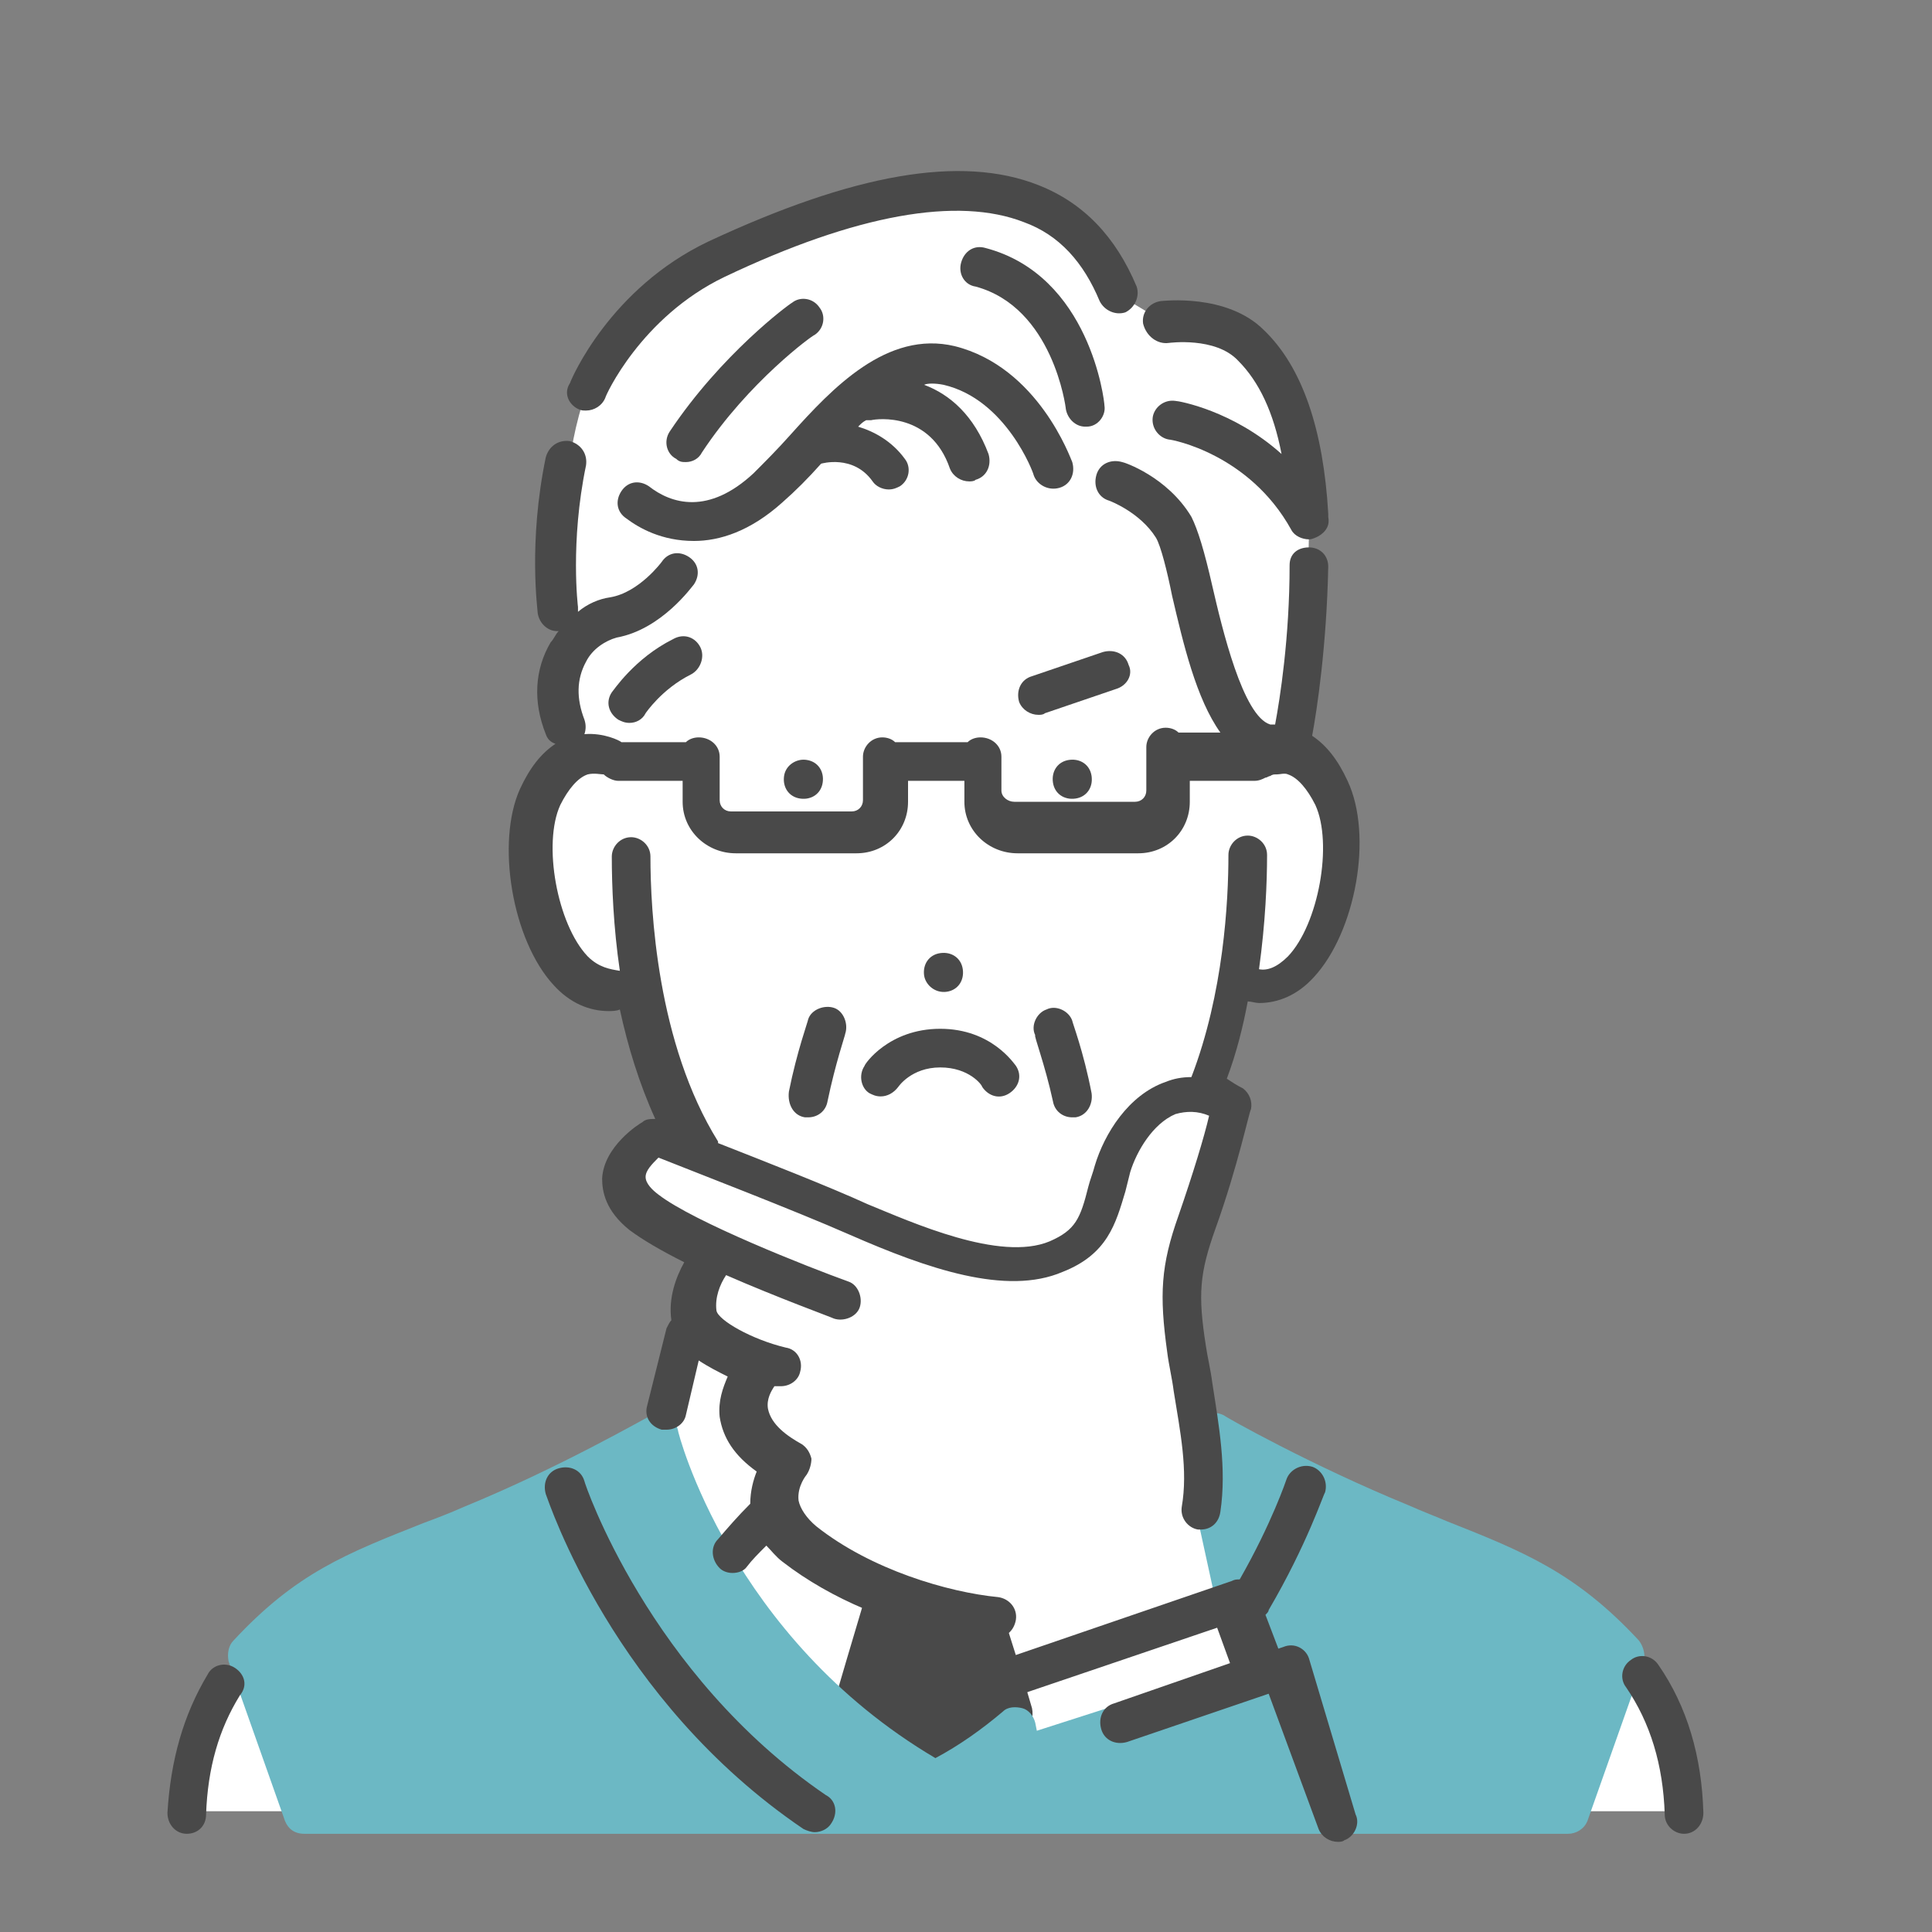
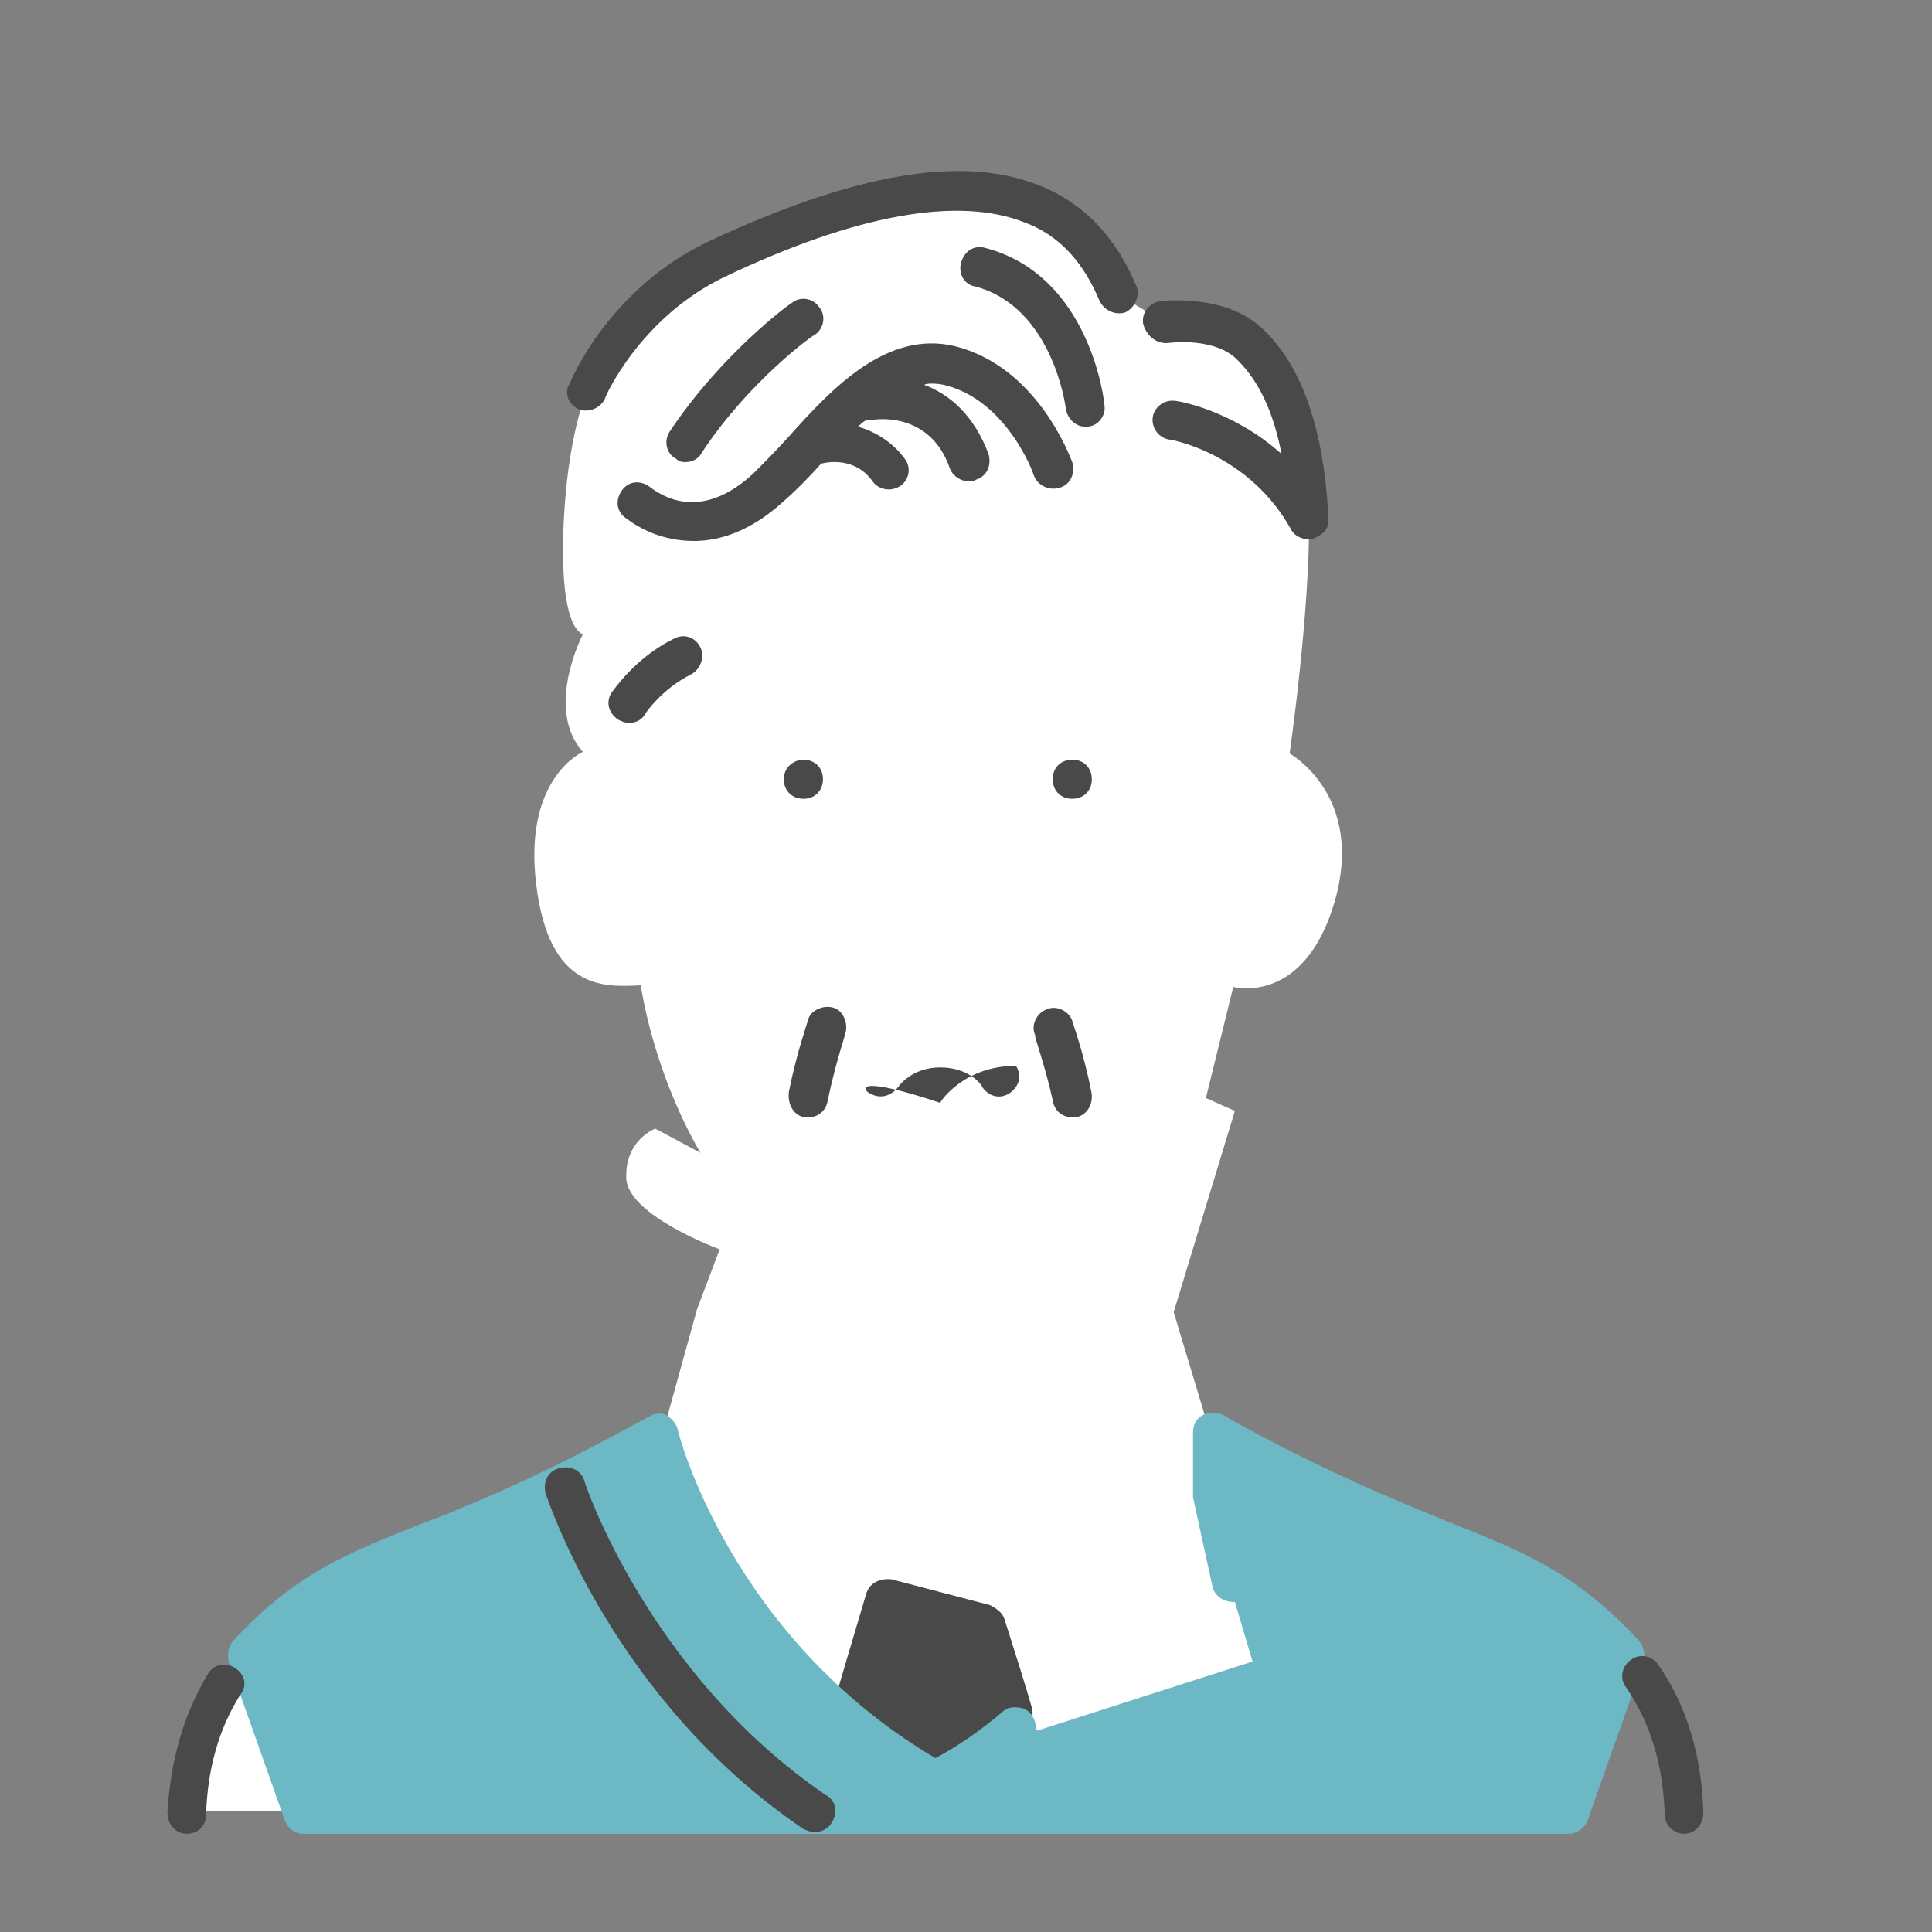
<svg xmlns="http://www.w3.org/2000/svg" version="1.1" id="レイヤー_1" x="0px" y="0px" viewBox="0 0 120 120" style="enable-background:new 0 0 120 120;" xml:space="preserve">
  <rect x="0" y="0" width="120" height="120" fill="#808080" stroke="none" />
  <style type="text/css">
	.st0{fill:#FFFFFF;}
	.st1{fill:#494949;}
	.st2{fill:#6CB8C4;}
	.st3{fill:none;}
</style>
  <g>
    <path class="st0" d="M75.4,89.8l-2.5-8.3L76.7,69l-1.8-0.8l1.7-6.9c0,0,4.4,1.2,6.3-5.3c1.9-6.6-2.8-9.2-2.8-9.2s1.3-9,1.2-14.8   c-0.2-5.8-2-13-9-12l-3-1.8c0,0-2.7-5.9-8.2-6.3c-5.6-0.4-12.3,1.7-18.2,5c-5.9,3.2-7,8.5-7.5,11.6c-0.5,3.1-0.9,10.1,0.8,10.9   c0,0-2.4,4.6,0,7.3c0,0-3.7,1.6-2.9,8.2c0.8,6.7,4.3,6.4,6.5,6.3c0,0,0.7,5.2,3.7,10.4l-2.8-1.5c0,0-1.9,0.7-1.8,3.1   c0.1,2.3,5.8,4.4,5.8,4.4l-1.4,3.7L41,89.6c0,0,4.8,20,17.1,21.2l22.7-5.3L75.4,89.8z" />
    <path class="st0" d="M11.9,112.5h8l-4.3-9.1C15.6,103.4,11.9,106.9,11.9,112.5z" />
-     <path class="st0" d="M104.9,112.5h-8.5l4.2-9.1C100.6,103.4,104.6,104.5,104.9,112.5z" />
    <path class="st1" d="M64.1,106.1c-0.4-1.4-1-3.3-1.7-5.5c-0.1-0.4-0.5-0.7-0.9-0.9l-6.1-1.6C54.7,98,54,98.3,53.8,99   c-0.9,3-1.6,5.4-2.1,7.1c-0.2,0.5,0,1,0.4,1.4l5.2,4.2c0.2,0.2,0.5,0.3,0.8,0.3c0.3,0,0.6-0.1,0.8-0.3l4.7-4.2   C64.1,107.1,64.2,106.6,64.1,106.1z" />
    <path class="st2" d="M101.8,101.9c-3.9-4.2-7.1-5.5-11.9-7.4c-0.7-0.3-1.5-0.6-2.4-1c-6.1-2.5-11.4-5.5-11.5-5.6   c-0.4-0.2-0.9-0.2-1.3,0c-0.4,0.2-0.6,0.6-0.6,1.1l0,3.7c0,0.1,0,0.2,0,0.3l1.2,5.5c0.1,0.6,0.7,1,1.3,1l0.1,0l1.1,3.7l-13.4,4.3   l-0.1-0.5c-0.1-0.4-0.4-0.8-0.8-0.9c-0.4-0.1-0.9-0.1-1.2,0.2c-1.3,1.1-2.7,2.1-4.2,2.9C45.4,101.7,42.1,89,42.1,88.8   c-0.1-0.4-0.4-0.7-0.7-0.9c-0.4-0.2-0.8-0.1-1.1,0.1c-0.1,0-5.4,3.1-11.5,5.6c-0.9,0.4-1.7,0.7-2.5,1c-4.8,1.9-7.9,3.1-11.8,7.3   c-0.3,0.3-0.4,0.8-0.3,1.3l3.5,9.9c0.2,0.5,0.6,0.8,1.2,0.8h78.5c0.5,0,1-0.3,1.2-0.8l3.5-9.9C102.2,102.8,102.1,102.3,101.8,101.9   z" />
    <g>
      <path class="st3" d="M39.1,51.8c0.7,0,1.2,0.6,1.2,1.2c0,3.3,0.4,11.6,4.2,17.7c0,0,0,0.1,0,0.1c2.8,1.1,6.9,2.7,9.3,3.8    c2.7,1.2,8.2,3.6,11.3,2.3c1.7-0.7,1.9-1.4,2.4-3.4c0.1-0.4,0.2-0.8,0.4-1.3c0.6-2,2.1-4.3,4.4-5.2c0.4-0.2,1-0.3,1.6-0.3    c2-5.2,2.3-10.9,2.3-13.8c0-0.7,0.6-1.2,1.2-1.2c0.7,0,1.2,0.6,1.2,1.2c0,1.7-0.1,4.3-0.5,7.1c0.5,0.1,1.1-0.1,1.8-0.8    c1.9-2,2.8-7,1.7-9.4c-0.5-1-1.1-1.7-1.7-1.9c-0.3-0.1-0.5-0.1-0.7,0c0,0-0.1,0-0.1,0c-0.2,0-0.3,0.1-0.3,0.1    c-0.1,0.1-0.2,0.1-0.3,0.1c-0.2,0.1-0.4,0.2-0.7,0.2h-4v1.3c0,1.8-1.4,3.2-3.2,3.2h-7.5c-1.8,0-3.3-1.4-3.3-3.2v-1.3h-3.5v1.3    c0,1.8-1.4,3.2-3.2,3.2h-7.5c-1.8,0-3.3-1.4-3.3-3.2v-1.3h-4c-0.4,0-0.7-0.2-0.9-0.4c-0.2-0.1-0.6-0.2-1,0    c-0.6,0.2-1.2,0.9-1.7,1.9c-1.1,2.4-0.2,7.4,1.7,9.4c0.7,0.7,1.3,0.9,1.8,0.8c-0.4-2.8-0.5-5.3-0.5-7.1    C37.8,52.3,38.4,51.8,39.1,51.8z M65,62.7c0.6-0.2,1.4,0.1,1.6,0.7c0,0.1,0.7,2,1.2,4.5c0.1,0.7-0.3,1.3-1,1.5c-0.1,0-0.2,0-0.2,0    c-0.6,0-1.1-0.4-1.2-1c-0.5-2.4-1.1-4.1-1.1-4.2C64,63.6,64.3,62.9,65,62.7z M58.4,59.2c0.7-0.1,1.3,0.3,1.4,1    c0.1,0.7-0.3,1.3-1,1.4c-0.7,0.1-1.3-0.3-1.4-1C57.3,59.9,57.8,59.3,58.4,59.2z M53.7,66.2c0.1-0.1,1.5-2.3,4.7-2.3    c3.2,0,4.7,2.2,4.7,2.3c0.4,0.6,0.2,1.4-0.4,1.7c-0.6,0.4-1.4,0.2-1.7-0.4c0,0-0.8-1.2-2.6-1.2c-1.8,0-2.6,1.2-2.6,1.2    c-0.2,0.4-0.6,0.6-1.1,0.6c-0.2,0-0.5-0.1-0.7-0.2C53.5,67.6,53.3,66.8,53.7,66.2z M49,67.9c0.5-2.6,1.2-4.4,1.2-4.5    c0.2-0.6,1-1,1.6-0.7c0.6,0.2,1,1,0.7,1.6c0,0-0.6,1.8-1.1,4.2c-0.1,0.6-0.6,1-1.2,1c-0.1,0-0.2,0-0.2,0    C49.3,69.3,48.9,68.6,49,67.9z" />
      <path class="st1" d="M66.4,47.2c-0.7,0.1-1.1,0.7-1,1.4c0.1,0.7,0.7,1.1,1.4,1c0.7-0.1,1.1-0.7,1-1.4    C67.7,47.5,67.1,47.1,66.4,47.2z" />
-       <path class="st1" d="M58.8,61.6c0.7-0.1,1.1-0.7,1-1.4c-0.1-0.7-0.7-1.1-1.4-1c-0.7,0.1-1.1,0.7-1,1.4    C57.5,61.2,58.1,61.7,58.8,61.6z" />
      <path class="st1" d="M48.7,48.2c-0.1,0.7,0.3,1.3,1,1.4c0.7,0.1,1.3-0.3,1.4-1c0.1-0.7-0.3-1.3-1-1.4    C49.5,47.1,48.8,47.5,48.7,48.2z" />
      <path class="st1" d="M14.6,103.6c-0.6-0.4-1.4-0.2-1.7,0.4c-1.5,2.5-2.3,5.3-2.5,8.6c0,0.7,0.5,1.3,1.2,1.3c0,0,0,0,0,0    c0.7,0,1.2-0.5,1.2-1.2c0.1-2.9,0.8-5.3,2.1-7.4C15.4,104.7,15.2,104,14.6,103.6z" />
      <path class="st1" d="M103,103.4c-0.4-0.6-1.2-0.7-1.7-0.3c-0.6,0.4-0.7,1.2-0.3,1.7c1.5,2.2,2.3,4.8,2.4,7.9    c0,0.7,0.6,1.2,1.2,1.2c0,0,0,0,0,0c0.7,0,1.2-0.6,1.2-1.3C105.7,109.1,104.8,106,103,103.4z" />
      <path class="st1" d="M50,69.4c0.1,0,0.2,0,0.2,0c0.6,0,1.1-0.4,1.2-1c0.5-2.4,1.1-4.1,1.1-4.2c0.2-0.6-0.1-1.4-0.7-1.6    c-0.6-0.2-1.4,0.1-1.6,0.7c0,0.1-0.7,2-1.2,4.5C48.9,68.6,49.3,69.3,50,69.4z" />
      <path class="st1" d="M65.4,68.4c0.1,0.6,0.6,1,1.2,1c0.1,0,0.2,0,0.2,0c0.7-0.1,1.1-0.8,1-1.5c-0.5-2.6-1.2-4.4-1.2-4.5    c-0.2-0.6-1-1-1.6-0.7c-0.6,0.2-1,1-0.7,1.6C64.2,64.3,64.9,66.1,65.4,68.4z" />
      <path class="st1" d="M72.6,21.3c0,0,2.9-0.4,4.3,1.1c1.3,1.3,2.2,3.2,2.7,5.8c-3-2.7-6.4-3.3-6.6-3.3c-0.7-0.1-1.3,0.4-1.4,1    c-0.1,0.7,0.4,1.3,1,1.4c0.2,0,5,0.9,7.6,5.6c0.2,0.4,0.7,0.6,1.1,0.6c0.2,0,0.4-0.1,0.6-0.2c0.5-0.3,0.7-0.7,0.6-1.2    c0-0.1,0-0.1,0-0.2c-0.3-5.2-1.6-9.1-4-11.4c-2.3-2.3-6.3-1.8-6.4-1.8c-0.7,0.1-1.2,0.7-1.1,1.4C71.2,20.9,71.9,21.4,72.6,21.3z" />
      <path class="st1" d="M68.6,25.2c0-0.3-0.9-8.1-7.4-9.8c-0.7-0.2-1.3,0.2-1.5,0.9c-0.2,0.7,0.2,1.4,0.9,1.5    c4.8,1.3,5.6,7.5,5.6,7.6c0.1,0.6,0.6,1.1,1.2,1.1c0,0,0.1,0,0.1,0C68.2,26.5,68.7,25.8,68.6,25.2z" />
      <path class="st1" d="M58.6,23.9c3.9,0.9,5.6,5.5,5.6,5.6c0.2,0.6,0.9,1,1.6,0.8c0.7-0.2,1-0.9,0.8-1.6c-0.1-0.2-2.1-5.9-7.3-7.2    c-4.2-1-7.6,2.6-10.2,5.5c-0.8,0.9-1.6,1.7-2.3,2.4c-2.8,2.6-5.1,1.9-6.5,0.8c-0.6-0.4-1.3-0.3-1.7,0.3c-0.4,0.6-0.3,1.3,0.3,1.7    c0.8,0.6,2.2,1.4,4.2,1.4c1.6,0,3.5-0.6,5.5-2.4c0.8-0.7,1.6-1.5,2.4-2.4c0,0,0,0,0,0c0,0,2-0.6,3.2,1.1c0.2,0.3,0.6,0.5,1,0.5    c0.3,0,0.5-0.1,0.7-0.2c0.6-0.4,0.7-1.2,0.3-1.7c-0.8-1.1-1.9-1.7-2.9-2c0.2-0.2,0.3-0.3,0.5-0.4c0.1,0,0.2,0,0.3,0    c0.4-0.1,3.7-0.5,4.9,3c0.2,0.5,0.7,0.8,1.2,0.8c0.1,0,0.3,0,0.4-0.1c0.7-0.2,1-0.9,0.8-1.6c-0.9-2.4-2.4-3.7-4-4.3    C57.6,23.8,58.1,23.8,58.6,23.9z" />
      <path class="st1" d="M42.6,28.7c0.4,0,0.8-0.2,1-0.6c2.9-4.4,6.9-7.3,7-7.3c0.6-0.4,0.7-1.2,0.3-1.7c-0.4-0.6-1.2-0.7-1.7-0.3    c-0.2,0.1-4.4,3.2-7.6,8c-0.4,0.6-0.2,1.4,0.4,1.7C42.2,28.7,42.4,28.7,42.6,28.7z" />
      <path class="st1" d="M41.8,39.7c-2.4,1.2-3.7,3.2-3.8,3.3c-0.4,0.6-0.2,1.3,0.4,1.7c0.2,0.1,0.4,0.2,0.7,0.2c0.4,0,0.8-0.2,1-0.6    c0,0,1-1.5,2.8-2.4c0.6-0.3,0.9-1.1,0.6-1.7C43.2,39.6,42.5,39.3,41.8,39.7z" />
      <path class="st1" d="M35.9,25.4c0.2,0.1,0.3,0.1,0.5,0.1c0.5,0,1-0.3,1.2-0.8c0-0.1,2.2-5,7.4-7.5c8.2-3.9,14.5-5,18.6-3.4    c2.2,0.8,3.7,2.5,4.7,4.9c0.3,0.6,1,0.9,1.6,0.7c0.6-0.3,0.9-1,0.7-1.6c-1.3-3.1-3.3-5.2-6.1-6.3c-4.8-1.9-11.5-0.7-20.5,3.5    c-6.1,2.9-8.5,8.5-8.6,8.8C35,24.4,35.3,25.1,35.9,25.4z" />
      <path class="st1" d="M51.3,111.5c-11-7.5-15-19.4-15-19.5c-0.2-0.7-0.9-1-1.6-0.8c-0.7,0.2-1,0.9-0.8,1.6    c0.2,0.5,4.2,12.8,16,20.8c0.2,0.1,0.5,0.2,0.7,0.2c0.4,0,0.8-0.2,1-0.5C52.1,112.6,51.9,111.8,51.3,111.5z" />
-       <path class="st1" d="M70.1,41.3c-0.2-0.7-0.9-1-1.6-0.8L64.1,42c-0.7,0.2-1,0.9-0.8,1.6c0.2,0.5,0.7,0.8,1.2,0.8    c0.1,0,0.3,0,0.4-0.1l4.4-1.5C70,42.6,70.4,41.9,70.1,41.3z" />
-       <path class="st1" d="M54,67.9c0.2,0.1,0.4,0.2,0.7,0.2c0.4,0,0.8-0.2,1.1-0.6c0,0,0.8-1.2,2.6-1.2c1.8,0,2.6,1.1,2.6,1.2    c0.4,0.6,1.1,0.8,1.7,0.4c0.6-0.4,0.8-1.1,0.4-1.7c-0.1-0.1-1.5-2.3-4.7-2.3c-3.2,0-4.7,2.2-4.7,2.3C53.3,66.8,53.5,67.6,54,67.9z    " />
-       <path class="st1" d="M81.3,103c-0.2-0.6-0.9-1-1.6-0.7l-0.3,0.1l-0.8-2.1c0.1-0.1,0.2-0.2,0.2-0.3c2.4-4.1,3.4-7.2,3.5-7.3    c0.2-0.7-0.2-1.4-0.8-1.6c-0.7-0.2-1.4,0.2-1.6,0.8c0,0-0.9,2.7-2.9,6.2c-0.2,0-0.3,0-0.5,0.1l-14,4.8l-0.4-1.3    c0.5-0.1,0.9-0.5,1-1.1c0.1-0.7-0.4-1.3-1.1-1.4c-3.1-0.3-7.9-1.7-11.3-4.4c-0.6-0.5-1-1.1-1.1-1.6c-0.1-0.9,0.5-1.6,0.5-1.6    s0,0,0,0c0.2-0.3,0.3-0.7,0.3-1c-0.1-0.4-0.3-0.7-0.6-0.9c-0.9-0.5-1.9-1.2-2.1-2.2c-0.1-0.6,0.2-1.1,0.4-1.4c0,0,0.1,0,0.1,0    c0.1,0,0.2,0,0.3,0c0.6,0,1.1-0.4,1.2-0.9c0.2-0.7-0.2-1.4-0.9-1.5c-2.1-0.5-4.2-1.7-4.3-2.3c-0.1-0.8,0.2-1.6,0.6-2.2    c3.2,1.4,6.5,2.6,6.7,2.7c0.6,0.2,1.4-0.1,1.6-0.7c0.2-0.6-0.1-1.4-0.7-1.6c-2.5-0.9-9.6-3.7-11.8-5.4c-0.4-0.3-0.8-0.7-0.8-1.1    c0-0.4,0.4-0.8,0.8-1.2c2,0.8,8.5,3.3,11.9,4.8c4.8,2.1,9.7,3.8,13.2,2.3c2.8-1.1,3.3-3,3.9-5c0.1-0.4,0.2-0.8,0.3-1.2    c0.4-1.3,1.4-3,2.8-3.6c0.7-0.2,1.4-0.2,2.1,0.1c-0.3,1.3-1,3.6-1.9,6.2c-1.1,3.1-1.2,4.9-0.7,8.5c0.1,0.8,0.3,1.6,0.4,2.4    c0.4,2.5,0.9,4.9,0.5,7.2c-0.1,0.7,0.4,1.3,1,1.4c0.1,0,0.1,0,0.2,0c0.6,0,1.1-0.4,1.2-1.1c0.4-2.7-0.1-5.4-0.5-8    c-0.1-0.8-0.3-1.6-0.4-2.3c-0.5-3.2-0.4-4.5,0.6-7.3c1.4-3.9,2.1-7.3,2.2-7.4c0.1-0.5-0.1-1-0.5-1.3c-0.4-0.2-0.7-0.4-1-0.6    c0.6-1.6,1-3.2,1.3-4.8c0.2,0,0.5,0.1,0.7,0.1c1.2,0,2.4-0.5,3.4-1.6c2.6-2.8,3.7-8.8,2.1-12.2c-0.6-1.3-1.3-2.2-2.2-2.8    c0.3-1.6,0.9-5.6,1-10.5c0-0.7-0.5-1.2-1.2-1.2c0,0,0,0,0,0c-0.7,0-1.2,0.4-1.2,1.1c0,4.5-0.6,8.3-0.9,9.9c-0.1,0-0.2,0-0.3,0    c-1.7-0.5-3-6-3.6-8.6c-0.5-2.2-0.9-3.5-1.3-4.3c-1.5-2.5-4.2-3.4-4.3-3.4c-0.7-0.2-1.4,0.1-1.6,0.8c-0.2,0.7,0.1,1.4,0.8,1.6    c0,0,1.9,0.7,2.9,2.3c0.3,0.5,0.7,2.1,1,3.6c0.7,3,1.5,6.4,3,8.5h-2.6c-0.2-0.2-0.5-0.3-0.8-0.3c-0.7,0-1.2,0.6-1.2,1.2v2.7    c0,0.4-0.3,0.7-0.7,0.7h-7.5c-0.4,0-0.8-0.3-0.8-0.7V47c0-0.7-0.6-1.2-1.3-1.2c-0.3,0-0.6,0.1-0.8,0.3h-4.5c0,0,0,0,0,0    c-0.2-0.2-0.5-0.3-0.8-0.3c-0.7,0-1.2,0.6-1.2,1.2v2.7c0,0.4-0.3,0.7-0.7,0.7h-7.5c-0.4,0-0.7-0.3-0.7-0.7V47    c0-0.7-0.6-1.2-1.3-1.2c-0.3,0-0.6,0.1-0.8,0.3h-4c0,0,0,0,0,0c-0.1-0.1-1.1-0.6-2.3-0.5c0.1-0.3,0.1-0.6,0-0.9    c-0.5-1.3-0.5-2.5,0.1-3.6c0.4-0.8,1.2-1.3,1.9-1.5c2.8-0.5,4.7-3.2,4.8-3.3c0.4-0.6,0.3-1.3-0.3-1.7c-0.6-0.4-1.3-0.3-1.7,0.3    c0,0-1.4,1.9-3.2,2.2c-0.7,0.1-1.4,0.4-2,0.9c0-0.1,0-0.2,0-0.3c0,0-0.5-4,0.5-8.8c0.1-0.7-0.3-1.3-1-1.5c-0.7-0.1-1.3,0.3-1.5,1    c-1.1,5.3-0.5,9.5-0.5,9.7c0.1,0.6,0.6,1.1,1.2,1.1c0,0,0.1,0,0.1,0c-0.2,0.2-0.3,0.5-0.5,0.7c-1,1.7-1.1,3.7-0.3,5.7    c0.1,0.3,0.3,0.5,0.6,0.6c-0.9,0.6-1.6,1.5-2.2,2.8c-1.5,3.3-0.5,9.4,2.1,12.2c1,1.1,2.2,1.6,3.4,1.6c0.2,0,0.5,0,0.7-0.1    c0.5,2.3,1.2,4.6,2.2,6.8c-0.3,0-0.6,0-0.8,0.2c-0.2,0.1-2.4,1.5-2.5,3.5c0,0.8,0.2,2,1.7,3.2c0.8,0.6,2,1.3,3.4,2    c-0.5,0.9-1,2.2-0.8,3.6c-0.1,0.1-0.2,0.3-0.3,0.5l-1.2,4.8c-0.2,0.7,0.2,1.3,0.9,1.5c0.1,0,0.2,0,0.3,0c0.6,0,1.1-0.4,1.2-0.9    l0.8-3.4c0.6,0.4,1.2,0.7,1.8,1c-0.3,0.7-0.6,1.5-0.5,2.5c0.2,1.3,0.9,2.4,2.3,3.4c-0.2,0.5-0.4,1.2-0.4,2c-0.8,0.8-1.4,1.5-2,2.2    c-0.5,0.5-0.4,1.3,0.1,1.8c0.2,0.2,0.5,0.3,0.8,0.3c0.3,0,0.7-0.1,0.9-0.4c0.3-0.4,0.7-0.8,1.2-1.3c0.3,0.3,0.6,0.7,1,1    c3.1,2.4,7,3.9,10.3,4.5l0.7,2.4l-1.3,0.5c-0.7,0.2-1,0.9-0.8,1.6c0.2,0.5,0.7,0.8,1.2,0.8c0.1,0,0.3,0,0.4-0.1l16.5-5.6l0.8,2.2    l-7.2,2.5c-0.7,0.2-1,0.9-0.8,1.6c0.2,0.7,0.9,1,1.6,0.8l8.8-3l3.1,8.4c0.2,0.5,0.7,0.8,1.2,0.8c0.1,0,0.3,0,0.4-0.1    c0.6-0.2,1-1,0.7-1.6L81.3,103z M36.5,59.4c-1.9-2-2.8-7-1.7-9.4c0.5-1,1.1-1.7,1.7-1.9c0.4-0.1,0.8,0,1,0    c0.2,0.2,0.6,0.4,0.9,0.4h4v1.3c0,1.8,1.5,3.2,3.3,3.2h7.5c1.8,0,3.2-1.4,3.2-3.2v-1.3h3.5v1.3c0,1.8,1.5,3.2,3.3,3.2h7.5    c1.8,0,3.2-1.4,3.2-3.2v-1.3h4c0.3,0,0.5-0.1,0.7-0.2c0.1,0,0.2-0.1,0.3-0.1c0,0,0.1-0.1,0.3-0.1c0,0,0.1,0,0.1,0    c0.2,0,0.5-0.1,0.7,0c0.6,0.2,1.2,0.9,1.7,1.9c1.1,2.4,0.2,7.4-1.7,9.4c-0.7,0.7-1.3,0.9-1.8,0.8c0.4-2.9,0.5-5.4,0.5-7.1    c0-0.7-0.6-1.2-1.2-1.2c-0.7,0-1.2,0.6-1.2,1.2c0,2.9-0.3,8.6-2.3,13.8c-0.6,0-1.1,0.1-1.6,0.3c-2.3,0.8-3.8,3.2-4.4,5.2    c-0.1,0.4-0.3,0.9-0.4,1.3c-0.5,2-0.8,2.7-2.4,3.4c-3.1,1.3-8.6-1.2-11.3-2.3c-2.4-1.1-6.5-2.7-9.3-3.8c0,0,0-0.1,0-0.1    c-3.8-6.1-4.2-14.4-4.2-17.7c0-0.7-0.6-1.2-1.2-1.2c-0.7,0-1.2,0.6-1.2,1.2c0,1.8,0.1,4.4,0.5,7.1C37.9,60.2,37.2,60.1,36.5,59.4z    " />
+       <path class="st1" d="M54,67.9c0.2,0.1,0.4,0.2,0.7,0.2c0.4,0,0.8-0.2,1.1-0.6c0,0,0.8-1.2,2.6-1.2c1.8,0,2.6,1.1,2.6,1.2    c0.4,0.6,1.1,0.8,1.7,0.4c0.6-0.4,0.8-1.1,0.4-1.7c-3.2,0-4.7,2.2-4.7,2.3C53.3,66.8,53.5,67.6,54,67.9z    " />
    </g>
  </g>
</svg>